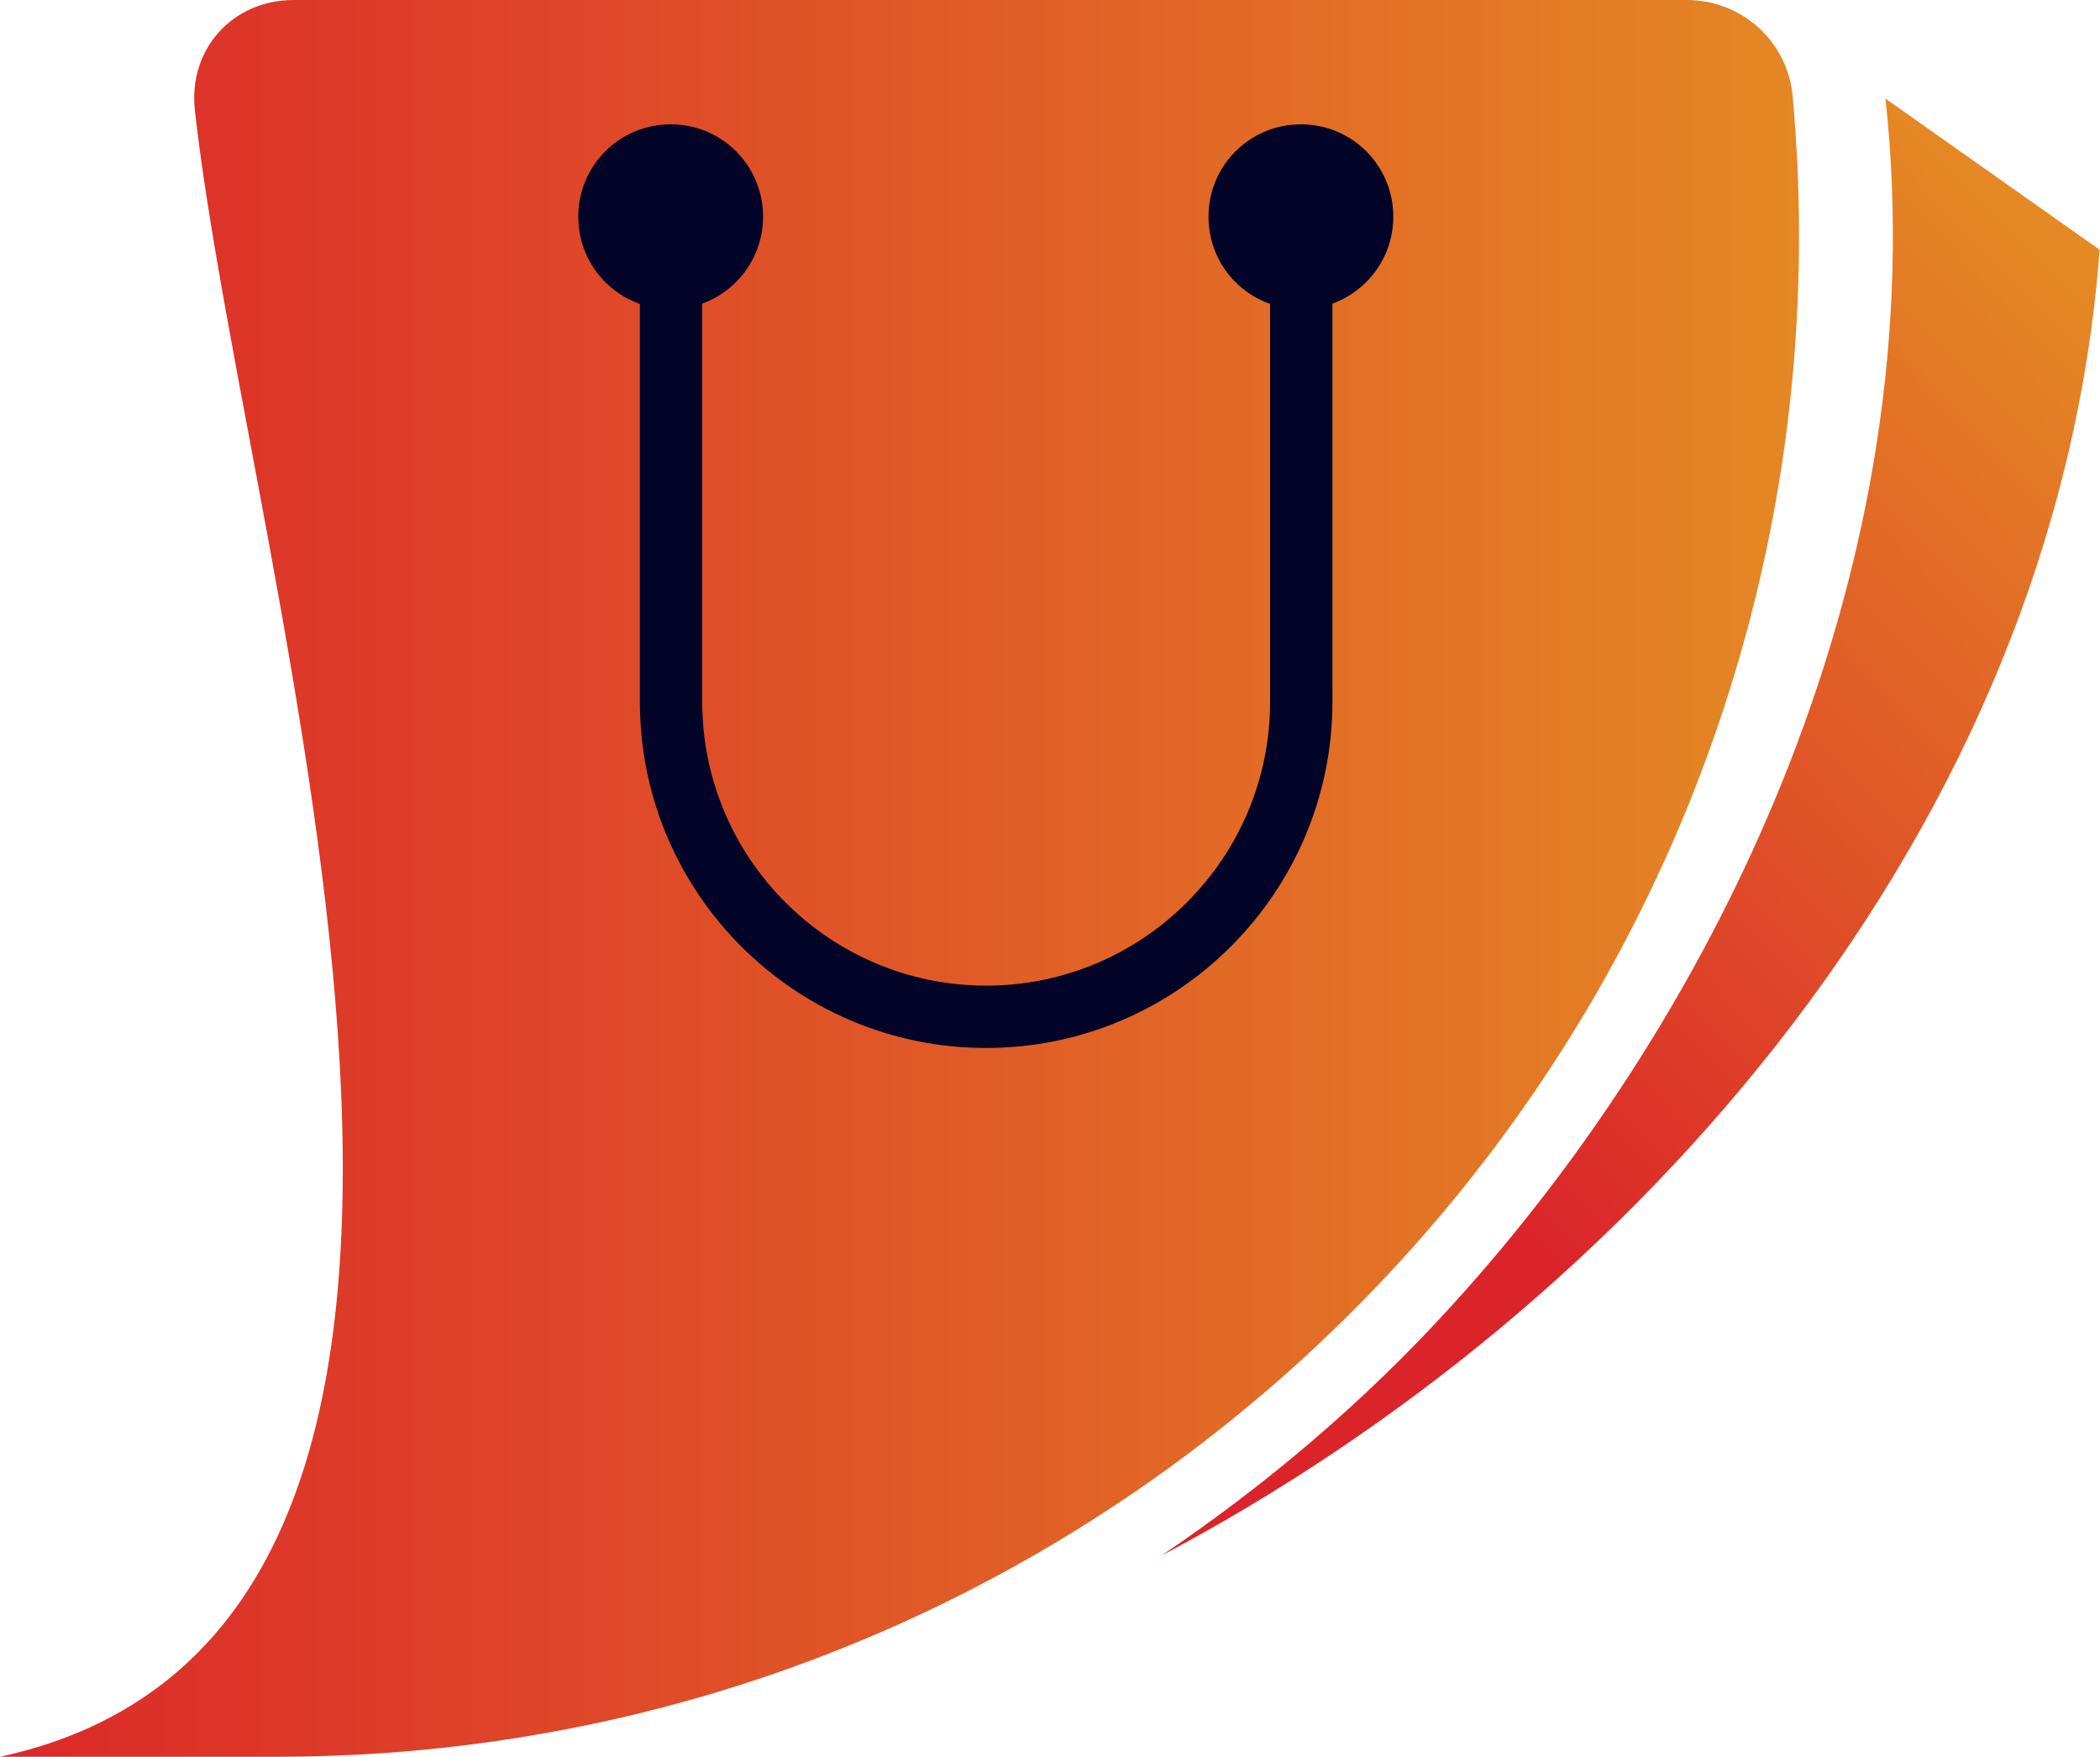
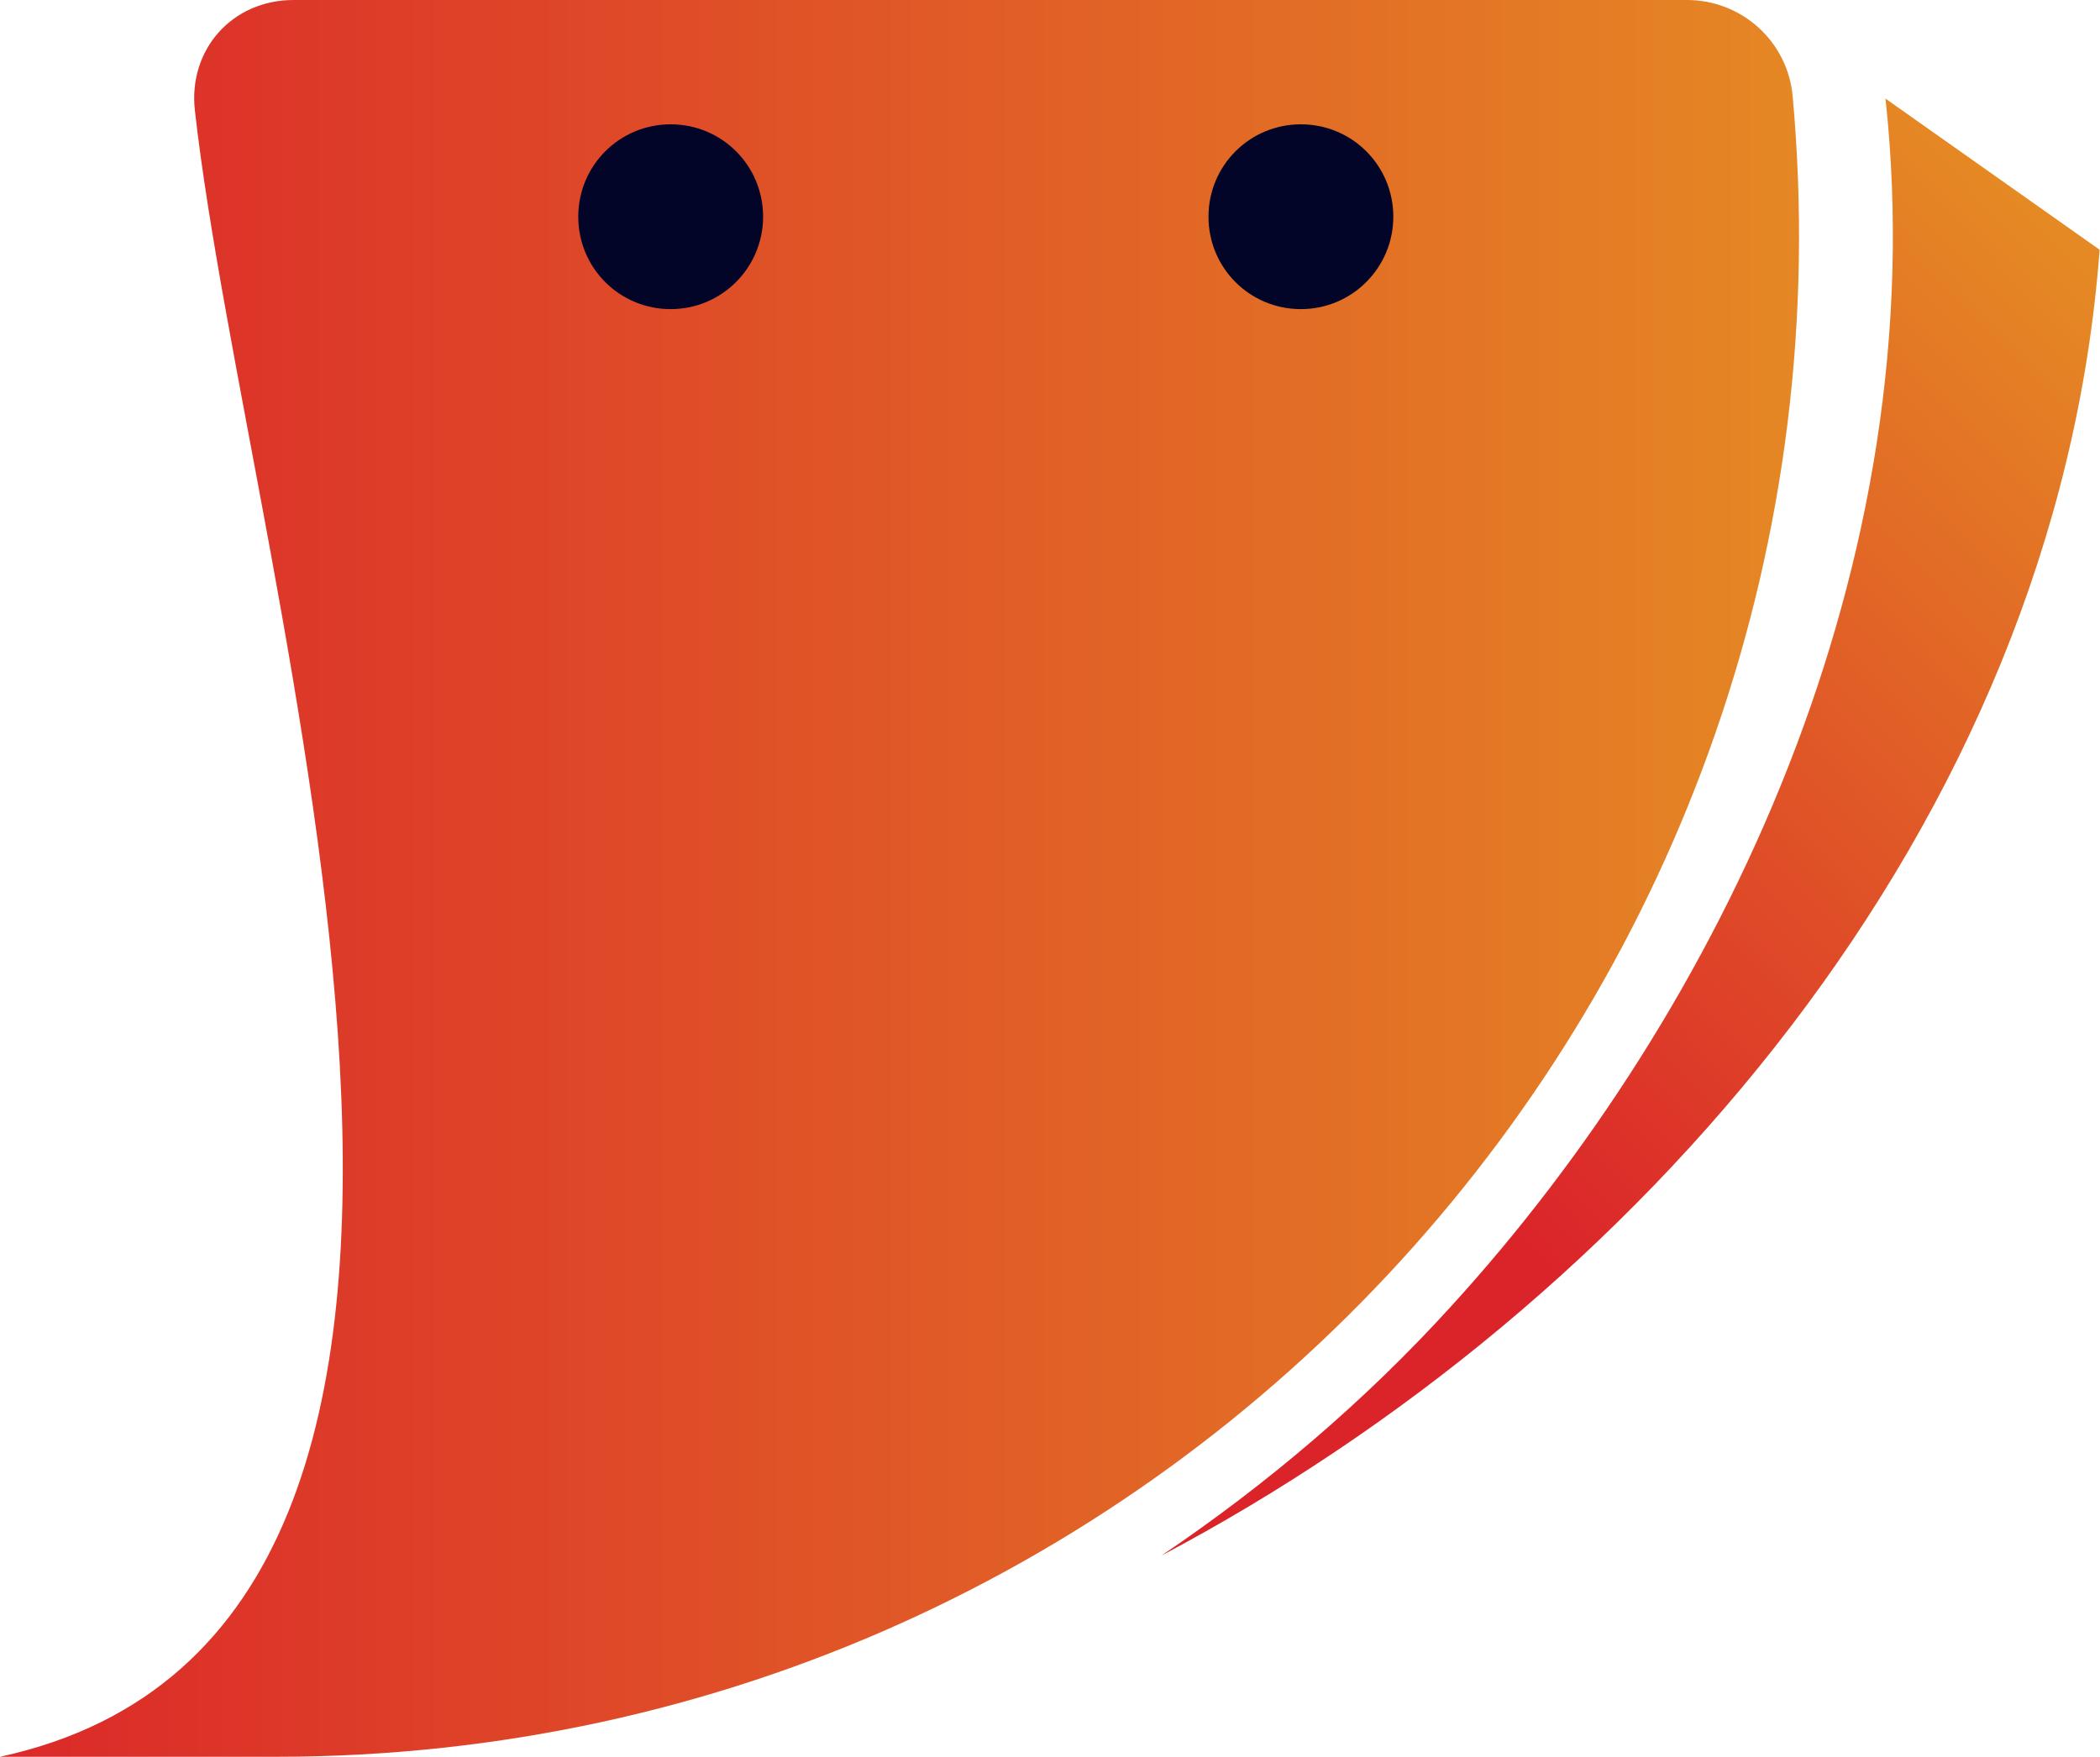
<svg xmlns="http://www.w3.org/2000/svg" xmlns:xlink="http://www.w3.org/1999/xlink" id="b" viewBox="0 0 56.58 47.34">
  <defs>
    <linearGradient id="d" x1="-2.47" y1="23.67" x2="49.47" y2="23.67" gradientUnits="userSpaceOnUse">
      <stop offset="0" stop-color="#db242a" />
      <stop offset="1" stop-color="#e58924" />
    </linearGradient>
    <linearGradient id="e" x1="36.18" y1="28.47" x2="57.09" y2="8.21" xlink:href="#d" />
  </defs>
  <g id="c">
    <path d="M48.3,2.6h0c-.13-1.48-1.37-2.6-2.85-2.6H7.91c-1.65,0-2.84,1.33-2.66,2.97C6.69,15.83,15.97,43.88,0,47.34h7.44c24.12,0,43.04-20.71,40.86-44.74Z" style="fill:url(#d); stroke-width:0px;" />
    <path d="M50.8,2.65c1.36,12.56-4.43,24.59-11.72,32.57-2.33,2.56-4.96,4.79-7.79,6.7,12.71-6.72,24.12-19.62,25.28-35.19h0l-5.78-4.08Z" style="fill:url(#e); stroke-width:0px;" />
    <path d="M20.56,5.84c0,1.37-1.11,2.49-2.49,2.49s-2.49-1.11-2.49-2.49,1.11-2.49,2.49-2.49,2.49,1.11,2.49,2.49Z" style="fill:#020428; stroke-width:0px;" />
    <path d="M37.54,5.84c0,1.37-1.11,2.49-2.49,2.49s-2.49-1.11-2.49-2.49,1.11-2.49,2.49-2.49,2.49,1.11,2.49,2.49Z" style="fill:#020428; stroke-width:0px;" />
-     <path d="M17.24,6.1h1.68v12.81c0,4.22,3.43,7.65,7.65,7.65s7.65-3.43,7.65-7.65V6.1h1.68v12.81c0,5.14-4.18,9.33-9.33,9.33s-9.33-4.18-9.33-9.33V6.1Z" style="fill:#020428; stroke-width:0px;" />
  </g>
</svg>